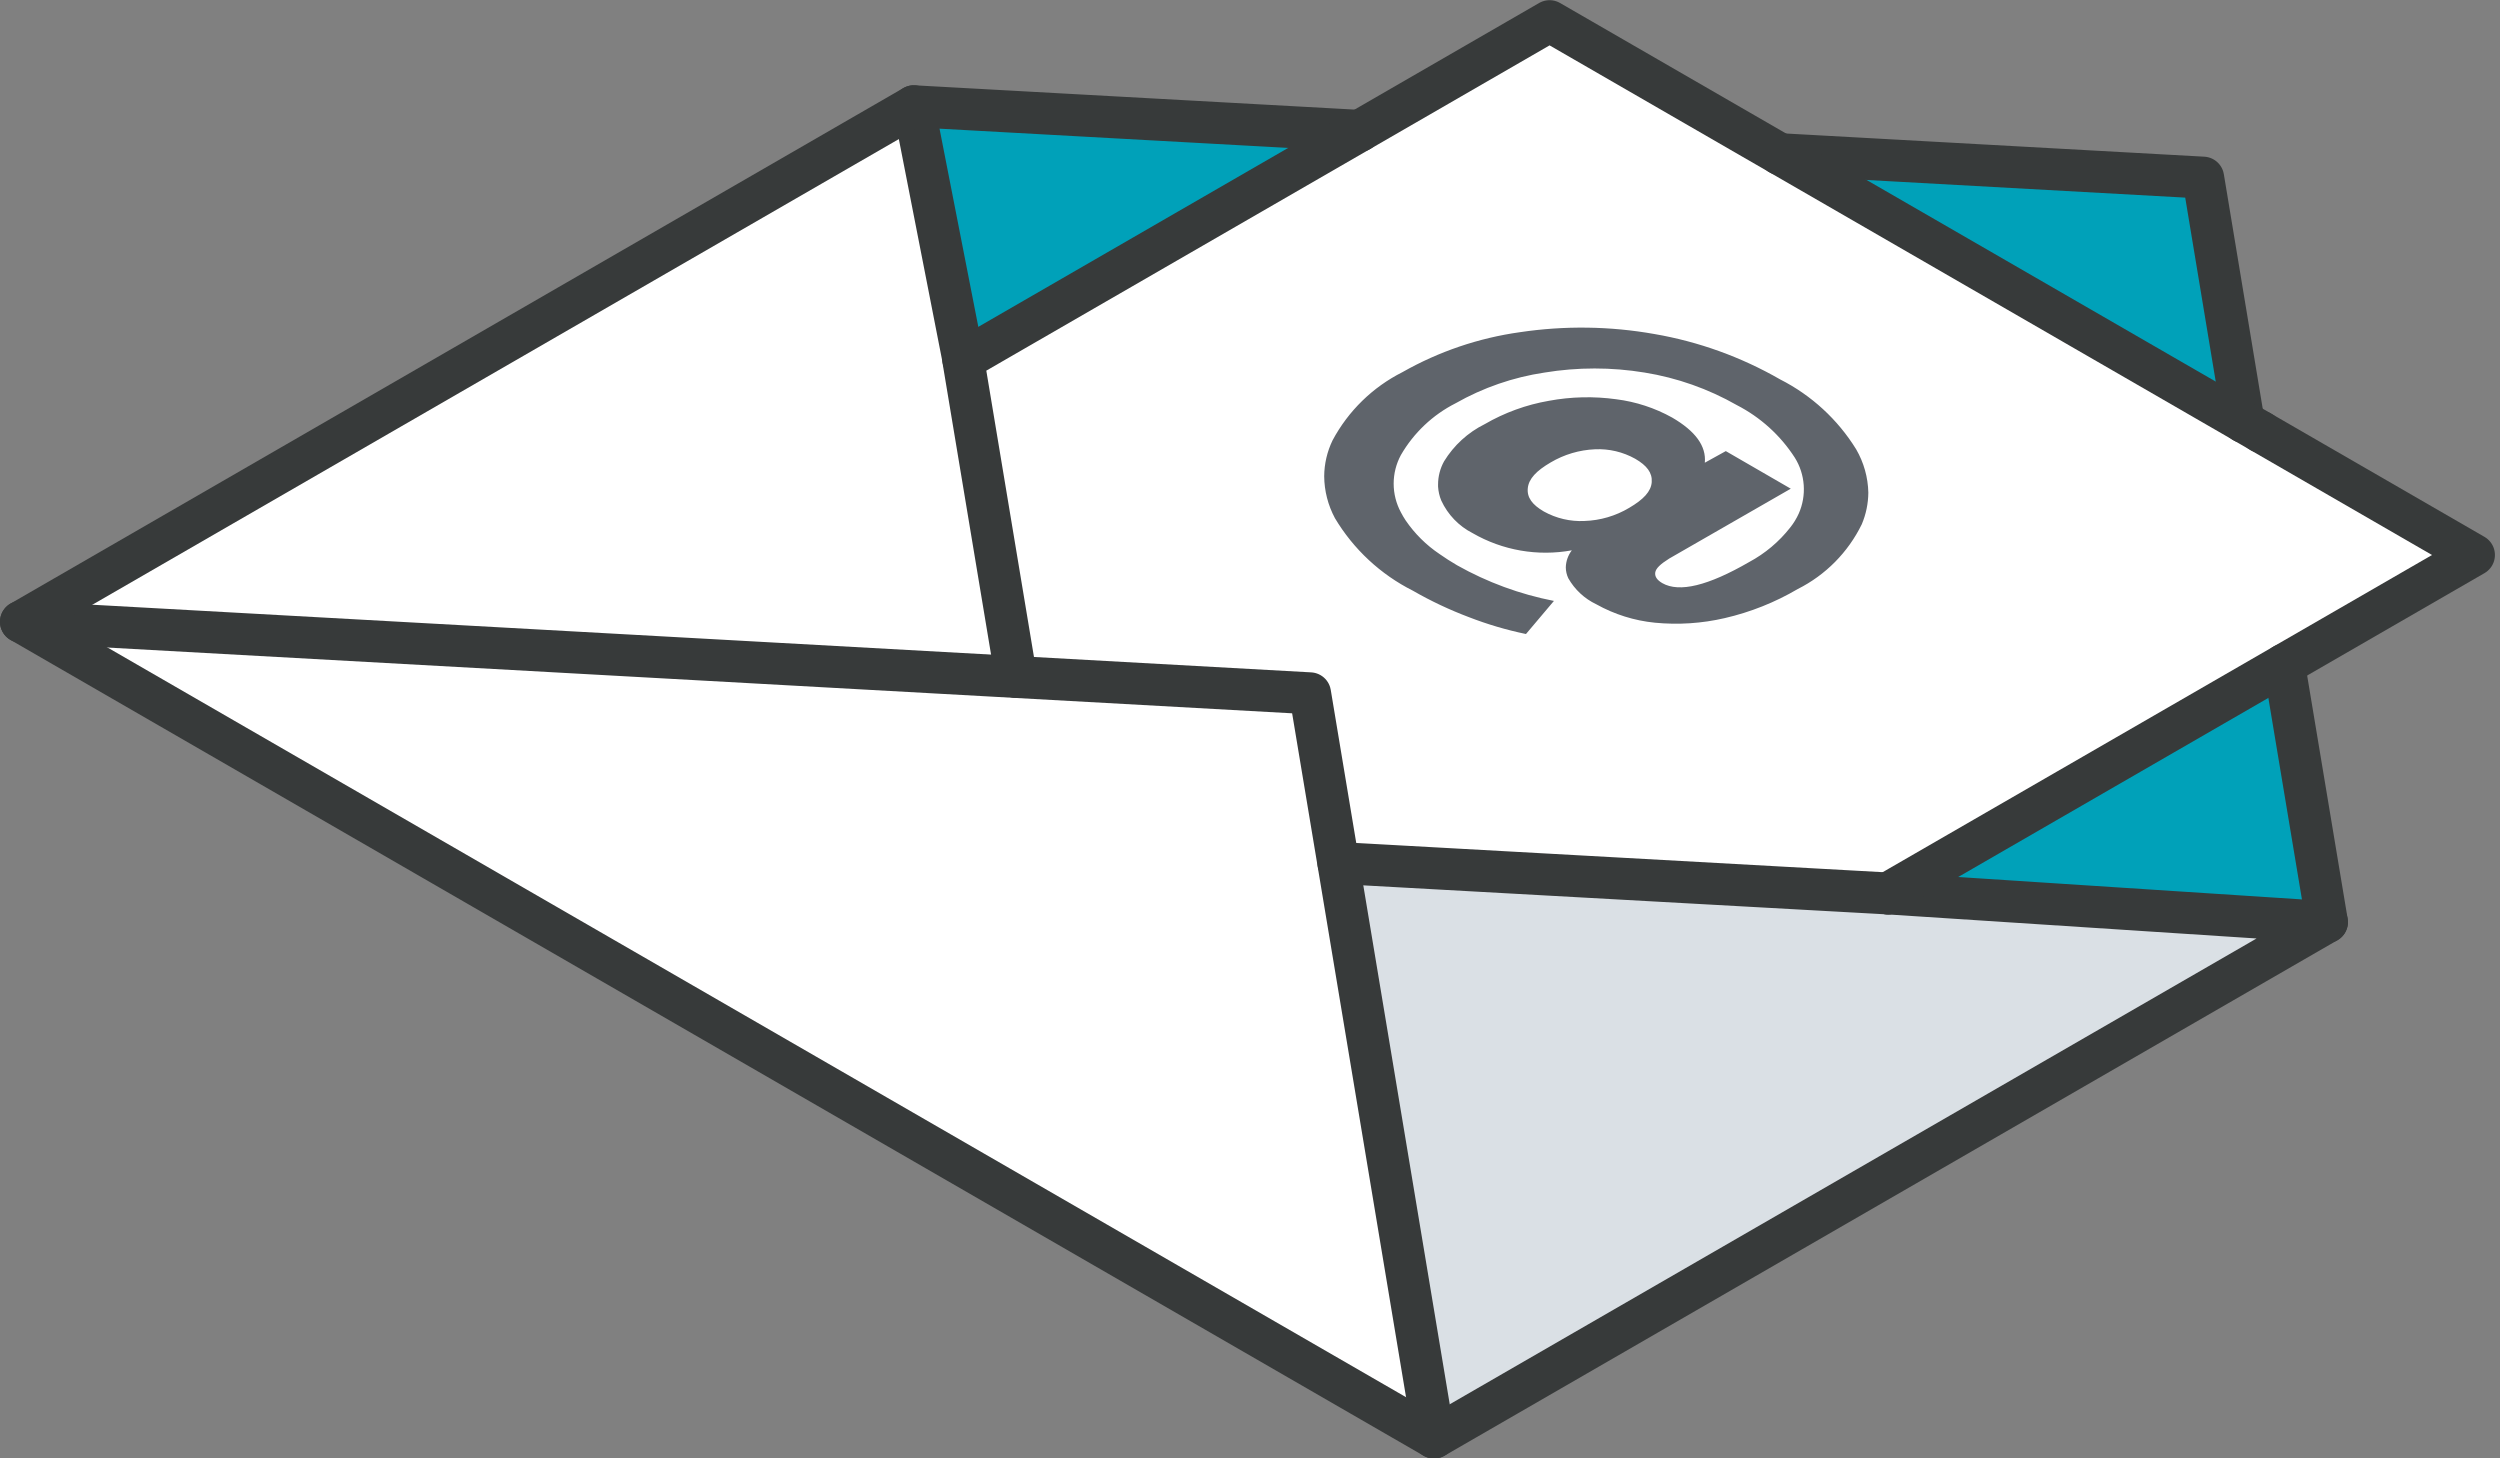
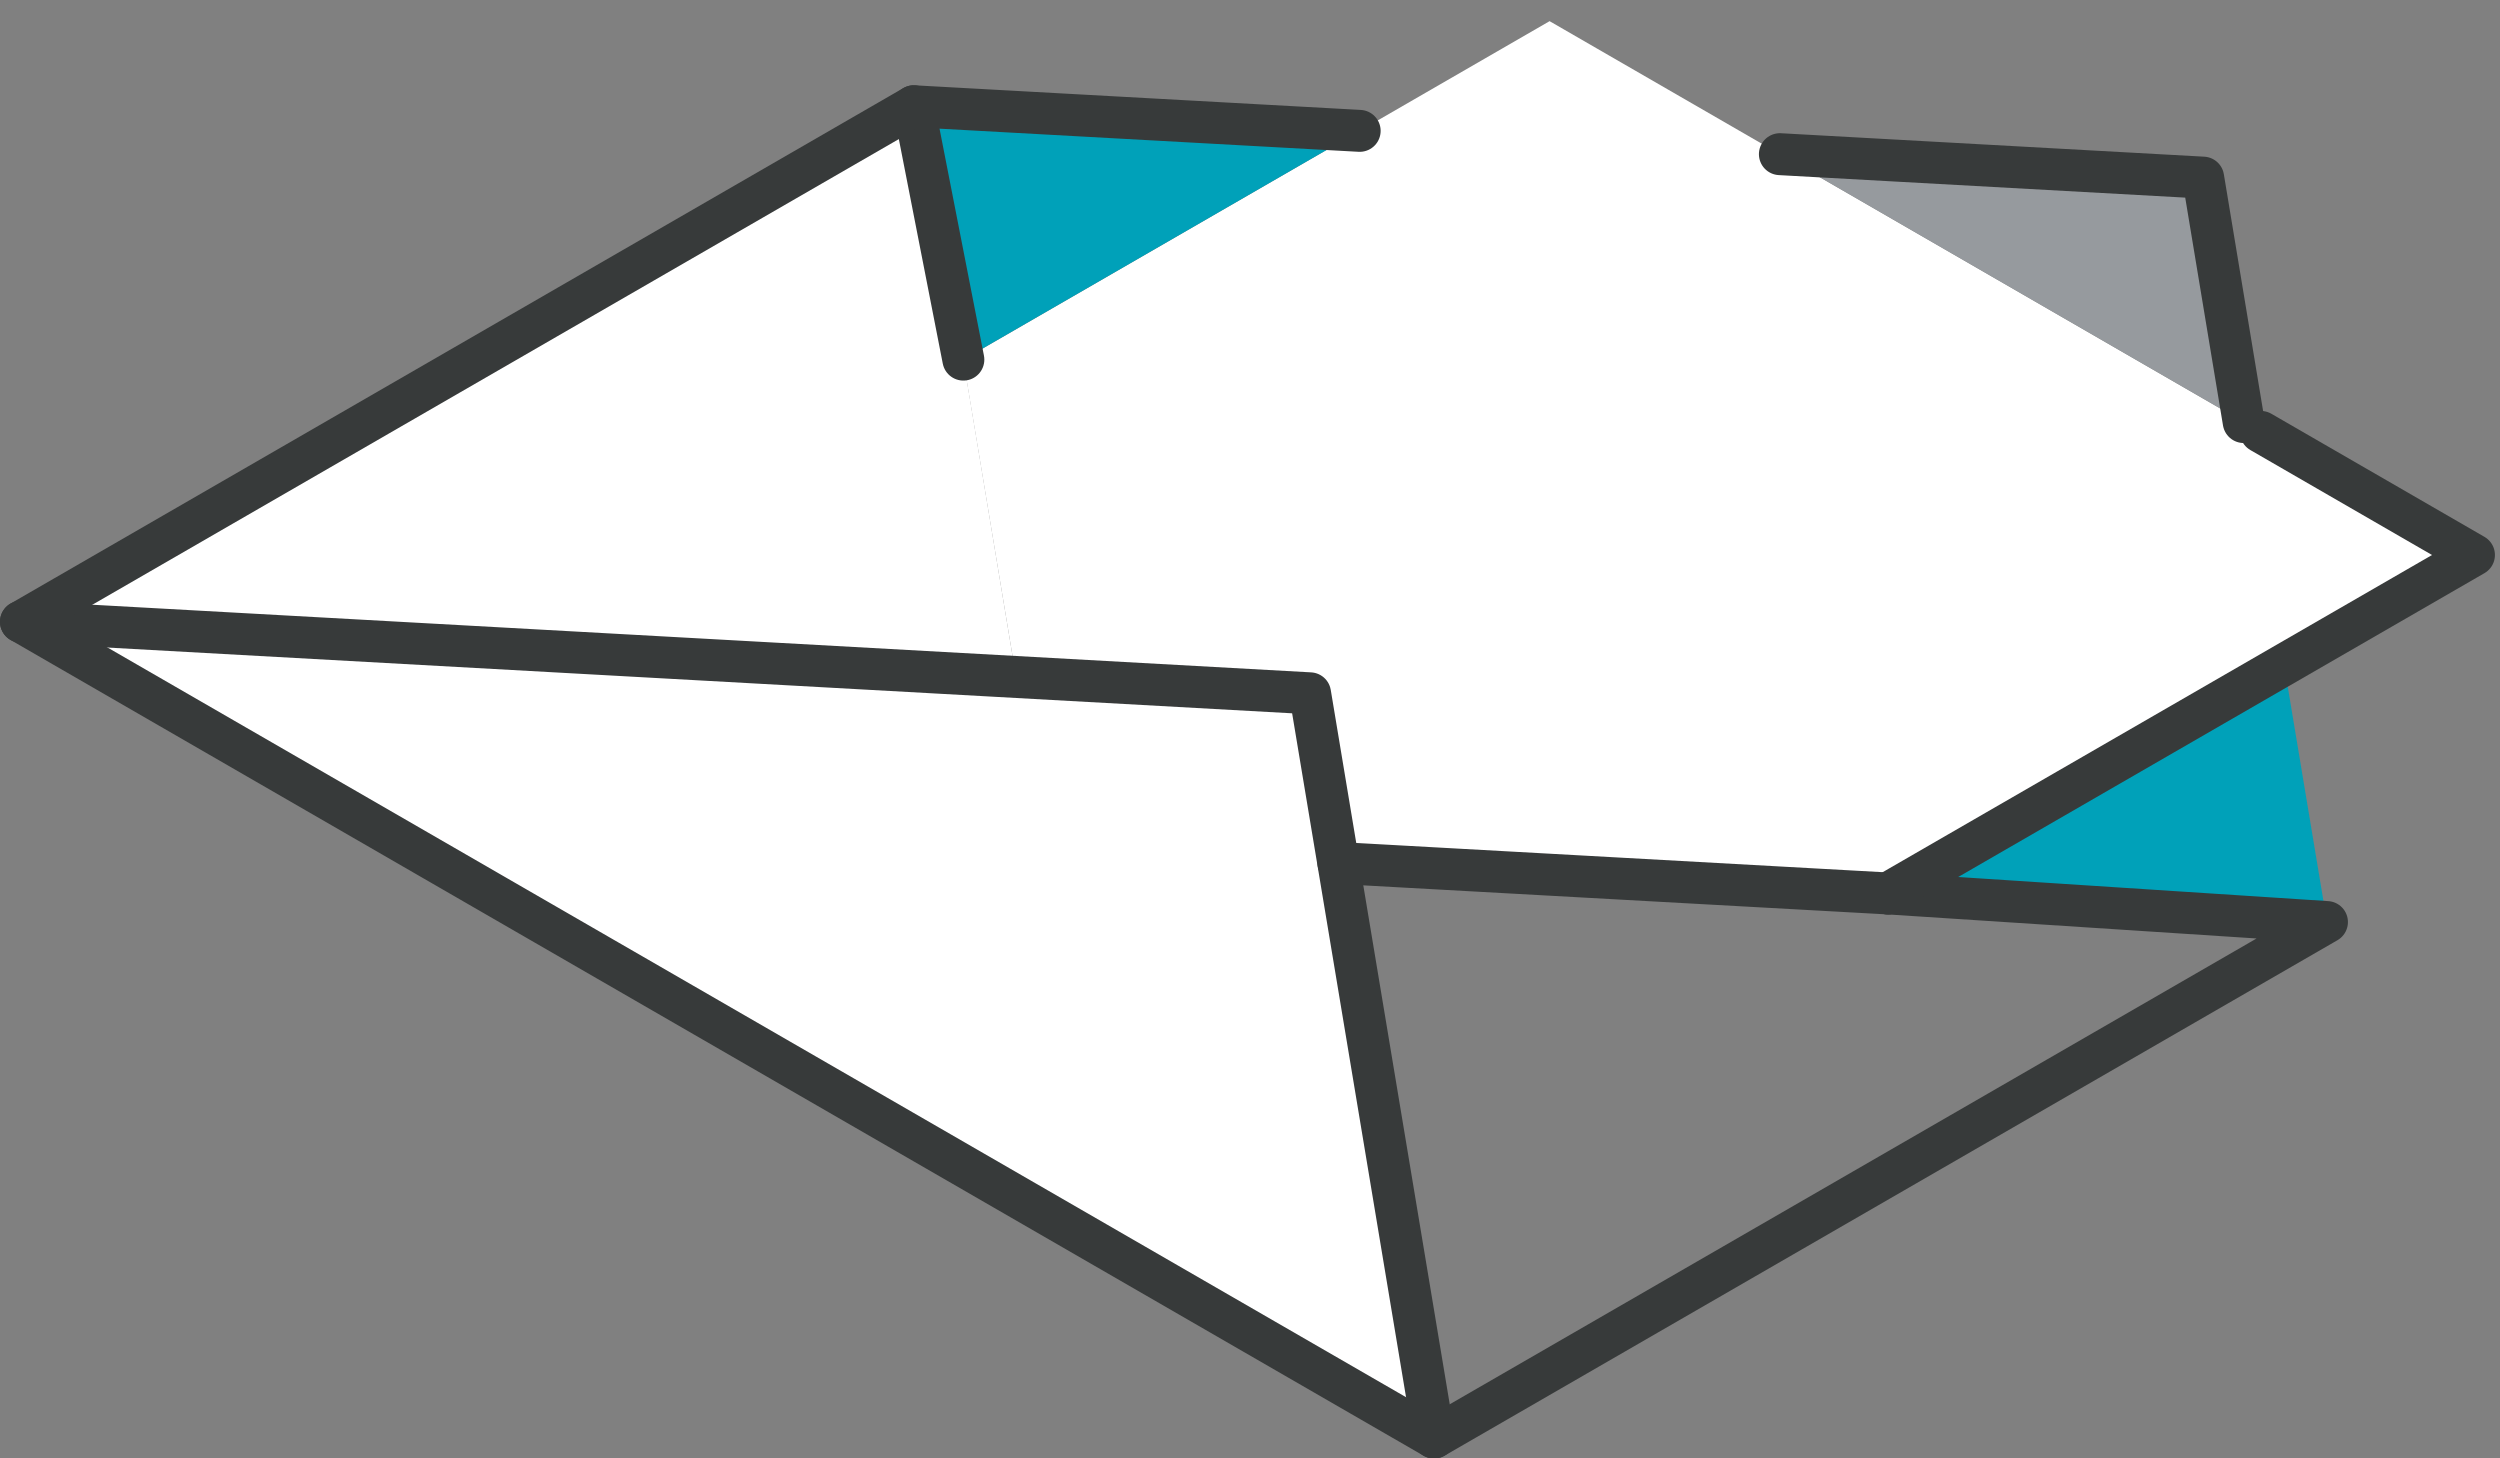
<svg xmlns="http://www.w3.org/2000/svg" width="84" height="49" viewBox="0 0 84 49" fill="none">
  <rect x="0" y="0" width="84" height="49" fill="#808080" stroke="none" />
  <g clip-path="url(#clip0_6337_127950)">
    <path d="M83.125 18.647L63.429 30.019L44.971 28.995L44.018 23.295L34.139 22.746L32.365 12.088L52.066 0.711L83.125 18.647Z" fill="white" />
    <path d="M76.745 22.332L78.186 30.981L63.429 30.018L76.745 22.332Z" fill="#00A1B9" />
-     <path d="M78.186 30.982L48.183 48.303L44.971 28.996L78.186 30.982Z" fill="#DAE0E5" />
    <path d="M74.026 5.968L75.388 14.181L59.804 5.18L74.026 5.968Z" fill="#969A9E" />
    <path d="M44.971 28.995L48.183 48.302L0.704 20.891L44.018 23.295L44.971 28.995Z" fill="white" />
    <path d="M45.685 4.397L32.369 12.083L30.703 3.57L45.685 4.397Z" fill="#00A1B9" />
    <path d="M34.139 22.746L0.704 20.891L30.703 3.57L32.369 12.083L34.139 22.746Z" fill="white" />
    <path d="M0.704 20.891L44.018 23.295L48.183 48.302" stroke="#373A3A" stroke-width="1.409" stroke-linecap="round" stroke-linejoin="round" />
-     <path d="M59.804 5.18L74.026 5.968L75.388 14.181" fill="#00A1B9" />
    <path d="M59.804 5.18L74.026 5.968L75.388 14.181" stroke="#373A3A" stroke-width="1.409" stroke-linecap="round" stroke-linejoin="round" />
    <path d="M45.685 4.397L30.703 3.57L32.369 12.083" stroke="#373A3A" stroke-width="1.409" stroke-linecap="round" stroke-linejoin="round" />
    <path d="M63.429 30.019L78.186 30.981L48.183 48.302L0.704 20.891L30.703 3.57" stroke="#373A3A" stroke-width="1.409" stroke-linecap="round" stroke-linejoin="round" />
    <path d="M75.965 14.512L83.125 18.648L63.429 30.02" stroke="#373A3A" stroke-width="1.409" stroke-linecap="round" stroke-linejoin="round" />
-     <path d="M34.139 22.746L32.365 12.088L52.066 0.711L75.965 14.51" stroke="#373A3A" stroke-width="1.409" stroke-linecap="round" stroke-linejoin="round" />
    <path d="M44.971 28.996L63.429 30.02" stroke="#373A3A" stroke-width="1.409" stroke-linecap="round" stroke-linejoin="round" />
-     <path d="M78.186 30.981L76.745 22.332" stroke="#373A3A" stroke-width="1.409" stroke-linecap="round" stroke-linejoin="round" />
-     <path d="M62.367 15.096C61.748 14.094 60.864 13.282 59.813 12.748C58.505 11.996 57.075 11.479 55.587 11.223C54.097 10.958 52.573 10.938 51.075 11.161C49.685 11.355 48.343 11.811 47.122 12.504C46.122 13.008 45.302 13.808 44.774 14.796C44.592 15.172 44.496 15.584 44.493 16.002C44.497 16.494 44.621 16.977 44.854 17.411C45.478 18.456 46.387 19.301 47.474 19.848C48.075 20.194 48.703 20.49 49.352 20.735C49.976 20.977 50.618 21.167 51.273 21.303L52.212 20.191C51.07 19.968 49.971 19.564 48.958 18.993C48.746 18.871 48.554 18.744 48.371 18.617C47.922 18.316 47.535 17.932 47.23 17.486C47.172 17.398 47.118 17.307 47.07 17.214C46.911 16.918 46.827 16.587 46.827 16.251C46.827 15.915 46.911 15.584 47.07 15.289C47.501 14.544 48.139 13.94 48.906 13.551C49.831 13.025 50.845 12.675 51.897 12.518C53.01 12.335 54.146 12.335 55.259 12.518C56.349 12.694 57.399 13.065 58.358 13.612C59.151 14.02 59.823 14.628 60.306 15.378C60.48 15.656 60.582 15.973 60.605 16.3C60.628 16.628 60.571 16.956 60.438 17.256C60.362 17.424 60.266 17.581 60.151 17.725C59.776 18.203 59.306 18.598 58.771 18.885C57.391 19.683 56.423 19.918 55.855 19.594C55.677 19.491 55.597 19.373 55.616 19.237C55.635 19.101 55.785 18.956 56.085 18.768L60.17 16.42L57.987 15.157L57.282 15.547C57.334 14.988 56.968 14.486 56.184 14.03C55.603 13.707 54.965 13.498 54.306 13.415C53.553 13.311 52.789 13.328 52.043 13.467C51.283 13.599 50.554 13.864 49.887 14.251C49.323 14.53 48.85 14.963 48.521 15.5C48.388 15.74 48.318 16.01 48.319 16.284V16.35C48.329 16.511 48.365 16.67 48.427 16.819C48.645 17.291 49.016 17.677 49.479 17.913C50.486 18.495 51.668 18.7 52.813 18.491C52.687 18.656 52.616 18.856 52.611 19.064C52.612 19.19 52.641 19.315 52.695 19.43C52.911 19.81 53.239 20.115 53.634 20.303C54.242 20.643 54.913 20.854 55.606 20.923C56.392 20.999 57.185 20.947 57.954 20.768C58.816 20.569 59.642 20.239 60.405 19.791C61.34 19.321 62.095 18.558 62.555 17.617C62.698 17.28 62.773 16.918 62.776 16.552C62.765 16.04 62.624 15.539 62.367 15.096ZM54.742 17.063C54.286 17.336 53.767 17.488 53.235 17.505C52.76 17.528 52.289 17.417 51.873 17.186C51.484 16.96 51.301 16.716 51.334 16.401C51.367 16.087 51.62 15.819 52.104 15.537C52.556 15.27 53.067 15.118 53.592 15.096C54.064 15.074 54.532 15.185 54.944 15.415C55.334 15.641 55.522 15.885 55.498 16.2C55.475 16.514 55.221 16.782 54.742 17.063Z" fill="#5F646B" />
  </g>
  <defs>
    <clipPath id="clip0_6337_127950">
      <rect width="83.83" height="49" fill="white" />
    </clipPath>
  </defs>
</svg>